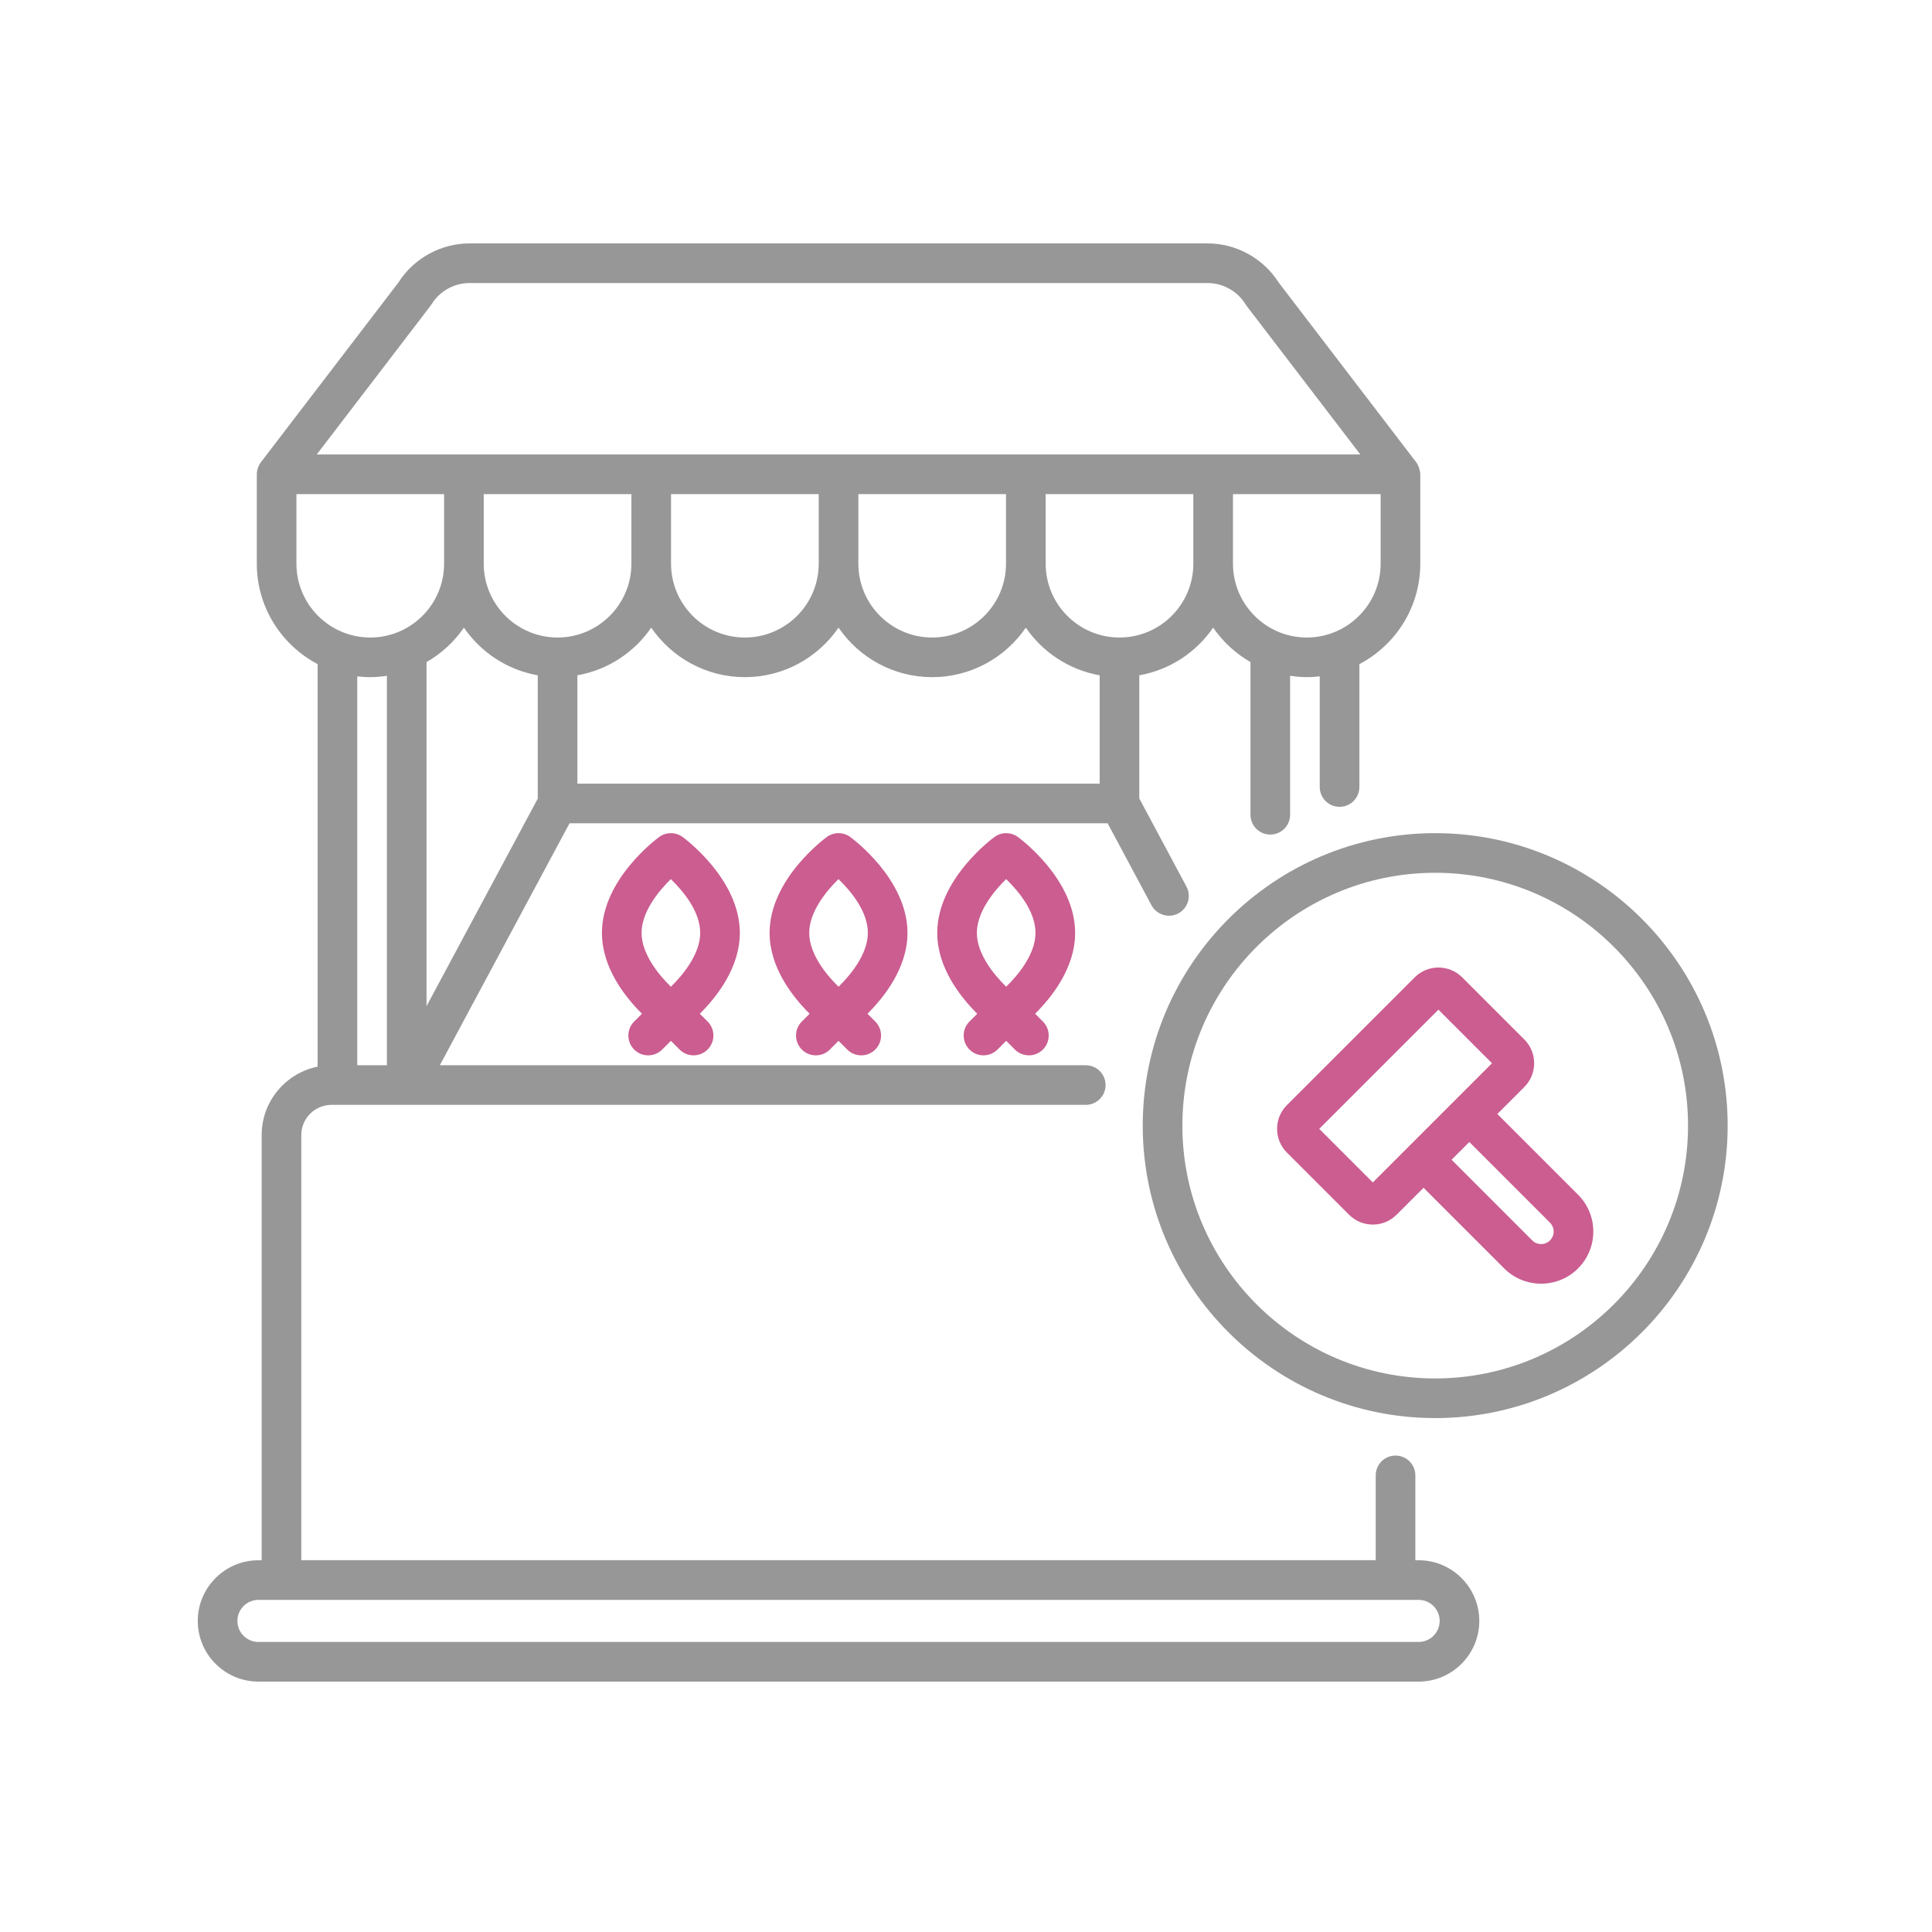
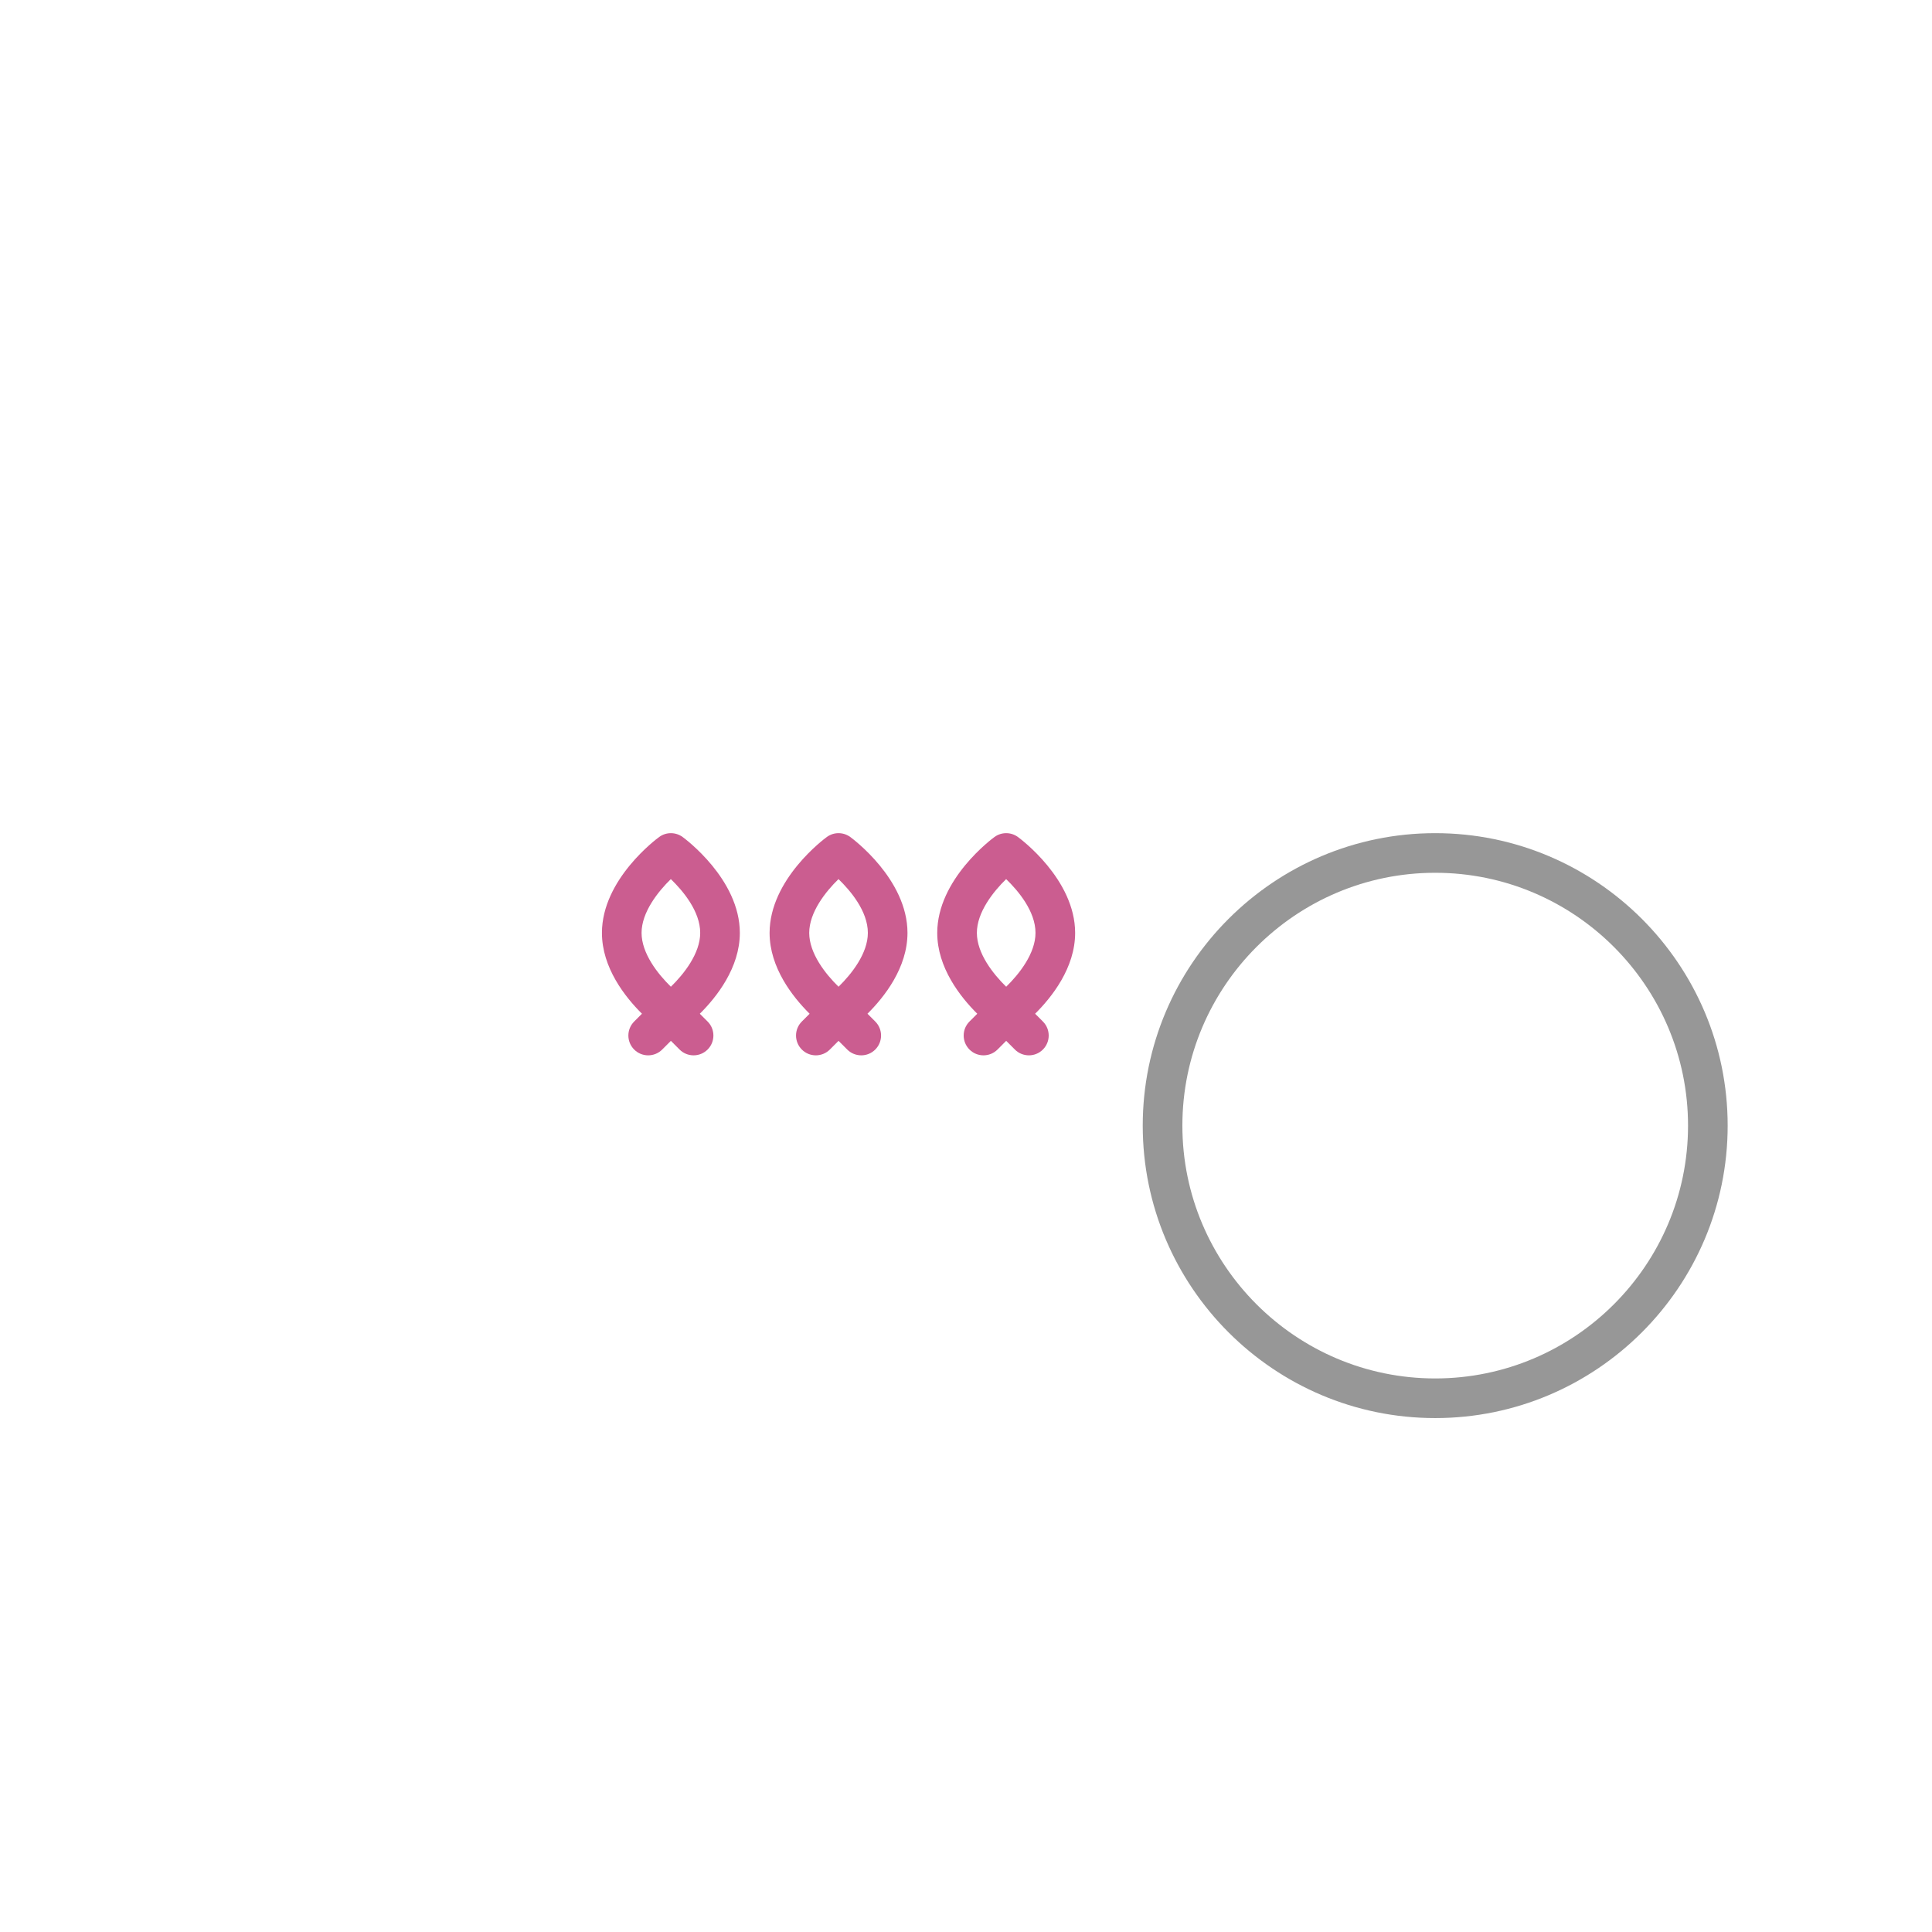
<svg xmlns="http://www.w3.org/2000/svg" width="254" height="254" viewBox="0 0 254 254" fill="none">
  <mask id="mask0_5437_4751" style="mask-type:alpha" maskUnits="userSpaceOnUse" x="0" y="0" width="254" height="254">
    <rect width="254" height="254" fill="#D9D9D9" />
  </mask>
  <g mask="url(#mask0_5437_4751)">
-     <path d="M33.977 221.081H186.507C190.905 221.081 194.483 217.502 194.483 213.104C194.483 208.705 190.905 205.127 186.507 205.127H186.076V193.968C186.076 192.529 184.91 191.363 183.471 191.363C182.031 191.363 180.865 192.529 180.865 193.968V205.118H39.611V149.218C39.611 147.035 41.397 145.257 43.593 145.257H142.743C144.182 145.257 145.349 144.091 145.349 142.652C145.349 141.213 144.182 140.046 142.743 140.046H57.825L74.874 108.24H145.622L151.388 119.016C152.067 120.284 153.645 120.756 154.915 120.084C156.184 119.404 156.662 117.825 155.982 116.557L149.784 104.976V88.782C153.802 88.071 157.271 85.757 159.492 82.514C160.763 84.369 162.444 85.915 164.399 87.039V107.115C164.399 108.554 165.565 109.72 167.005 109.72C168.444 109.72 169.61 108.554 169.61 107.115V88.846C171.054 89.06 172.119 89.08 173.507 88.921V103.468C173.507 104.907 174.674 106.073 176.113 106.073C177.552 106.073 178.718 104.907 178.718 103.468V87.315C183.471 84.818 186.724 79.839 186.724 74.108V62.355C186.724 61.901 186.488 61.165 186.188 60.771L168.105 37.142C166.094 33.966 162.529 32 158.765 32H61.721C57.957 32 54.392 33.966 52.381 37.142L34.298 60.771C33.941 61.239 33.762 61.87 33.762 62.355V74.108C33.762 79.835 37.011 84.812 41.758 87.311V140.232C37.566 141.083 34.401 144.787 34.401 149.218V205.127H33.977C29.578 205.127 26 208.705 26 213.103C26 217.502 29.578 221.081 33.977 221.081ZM56.077 132.277V87.044C58.035 85.92 59.719 84.371 60.991 82.515C63.213 85.757 66.681 88.071 70.698 88.783V105L56.077 132.277ZM63.597 64.96H83.011V74.108C83.011 79.461 78.656 83.815 73.304 83.815C67.952 83.815 63.597 79.461 63.597 74.108L63.597 64.96ZM107.636 64.96V74.108C107.636 79.461 103.281 83.815 97.929 83.815C92.577 83.815 88.222 79.461 88.222 74.108V64.96H107.636ZM132.261 64.96V74.108C132.261 79.461 127.906 83.815 122.554 83.815C117.202 83.815 112.848 79.461 112.848 74.108V64.96H132.261ZM144.574 88.783V103.03H75.909V88.783C79.927 88.071 83.395 85.757 85.617 82.515C88.306 86.442 92.82 89.026 97.929 89.026C103.038 89.026 107.551 86.442 110.242 82.515C112.932 86.442 117.445 89.026 122.554 89.026C127.663 89.026 132.176 86.442 134.867 82.515C137.088 85.757 140.557 88.071 144.574 88.783ZM147.179 83.815C141.827 83.815 137.473 79.461 137.473 74.108V64.961H156.888V74.108C156.888 79.461 152.533 83.815 147.179 83.815ZM181.513 74.108C181.513 79.461 177.158 83.815 171.806 83.815C166.453 83.815 162.099 79.461 162.099 74.108V64.96H181.513V74.108H181.513ZM56.745 39.991C57.799 38.277 59.706 37.211 61.721 37.211H158.764C160.778 37.211 162.685 38.277 163.74 39.991C163.787 40.067 163.837 40.14 163.89 40.211L178.843 59.75C98.838 59.75 125.502 59.75 41.642 59.75C56.983 39.694 56.595 40.232 56.745 39.991ZM38.972 64.96H58.386V74.108C58.386 79.461 54.031 83.815 48.679 83.815C43.327 83.815 38.972 79.461 38.972 74.108L38.972 64.96ZM50.866 88.847V140.047H46.968V88.92C48.358 89.079 49.421 89.061 50.866 88.847ZM33.977 210.337H186.507C188.032 210.337 189.273 211.579 189.273 213.103C189.273 214.628 188.032 215.869 186.507 215.869H33.977C32.451 215.869 31.211 214.628 31.211 213.103C31.211 211.579 32.451 210.337 33.977 210.337Z" fill="#979797" />
    <path d="M97.266 122.648C97.266 115.597 90.043 110.258 89.735 110.034C88.821 109.37 87.582 109.37 86.668 110.034C86.36 110.257 79.137 115.597 79.137 122.648C79.137 127.223 82.178 131.071 84.399 133.275L83.375 134.299C82.357 135.317 82.357 136.965 83.375 137.983C84.39 139.001 86.041 139.001 87.059 137.983L88.202 136.841L89.344 137.983C90.361 139 92.01 139.001 93.028 137.983C94.046 136.965 94.046 135.317 93.028 134.299L92.005 133.276C94.224 131.071 97.266 127.223 97.266 122.648ZM88.201 129.725C86.485 128.051 84.347 125.343 84.347 122.648C84.347 119.953 86.481 117.245 88.195 115.576C89.788 117.115 92.056 119.806 92.056 122.648C92.056 125.345 89.917 128.054 88.201 129.725Z" fill="#CB5D90" />
    <path d="M119.307 122.648C119.307 115.597 112.084 110.258 111.776 110.034C110.863 109.37 109.623 109.37 108.709 110.034C108.401 110.257 101.178 115.597 101.178 122.648C101.178 127.223 104.219 131.071 106.44 133.276L105.417 134.299C104.399 135.317 104.399 136.965 105.417 137.983C106.435 139.001 108.083 139.001 109.101 137.983L110.243 136.841L111.386 137.983C112.403 139 114.054 139.002 115.07 137.983C116.088 136.965 116.088 135.317 115.07 134.299L114.046 133.275C116.266 131.071 119.307 127.223 119.307 122.648ZM110.243 129.725C108.526 128.051 106.388 125.343 106.388 122.648C106.388 119.953 108.522 117.245 110.237 115.576C111.829 117.115 114.097 119.806 114.097 122.648C114.097 125.345 111.958 128.054 110.243 129.725Z" fill="#CB5D90" />
    <path d="M141.348 122.648C141.348 115.597 134.125 110.258 133.817 110.034C132.904 109.37 131.664 109.37 130.75 110.034C130.442 110.257 123.219 115.597 123.219 122.648C123.219 127.223 126.26 131.071 128.481 133.276L127.458 134.299C126.44 135.317 126.44 136.965 127.458 137.983C128.476 139.001 130.124 139.001 131.142 137.983L132.284 136.841L133.426 137.983C134.443 139 136.092 139.001 137.11 137.983C138.128 136.965 138.128 135.317 137.11 134.299L136.087 133.276C138.306 131.071 141.348 127.223 141.348 122.648ZM132.283 129.725C130.566 128.051 128.429 125.343 128.429 122.648C128.429 119.953 130.562 117.245 132.277 115.576C133.87 117.115 136.137 119.806 136.137 122.648C136.137 125.345 133.999 128.054 132.283 129.725Z" fill="#CB5D90" />
    <path d="M188.686 109.535C167.485 109.535 150.236 126.783 150.236 147.985C150.236 169.186 167.485 186.435 188.686 186.435C209.888 186.435 227.136 169.186 227.136 147.985C227.136 126.783 209.888 109.535 188.686 109.535ZM188.686 181.224C170.358 181.224 155.447 166.312 155.447 147.985C155.447 129.657 170.358 114.745 188.686 114.745C207.015 114.745 221.926 129.657 221.926 147.985C221.926 166.312 207.015 181.224 188.686 181.224Z" fill="#979797" />
-     <path d="M196.855 146.454L200.401 142.908C201.235 142.074 201.695 140.965 201.695 139.784C201.695 138.603 201.235 137.494 200.402 136.661L192.235 128.493L192.233 128.491C190.511 126.773 187.711 126.771 185.989 128.493L169.195 145.285C168.361 146.12 167.9 147.229 167.9 148.41C167.9 149.591 168.36 150.7 169.194 151.532L177.36 159.699C179.062 161.407 181.864 161.448 183.607 159.701L187.153 156.155L197.761 166.762C200.433 169.434 204.788 169.436 207.463 166.762C210.142 164.08 210.145 159.742 207.462 157.061L196.855 146.454ZM180.484 155.455L173.44 148.41L189.111 132.739L196.155 139.784L180.484 155.455ZM203.777 163.078C203.134 163.721 202.088 163.721 201.445 163.078L190.838 152.471L193.17 150.138L203.777 160.745C204.417 161.385 204.427 162.428 203.777 163.078Z" fill="#CB5D90" />
  </g>
</svg>